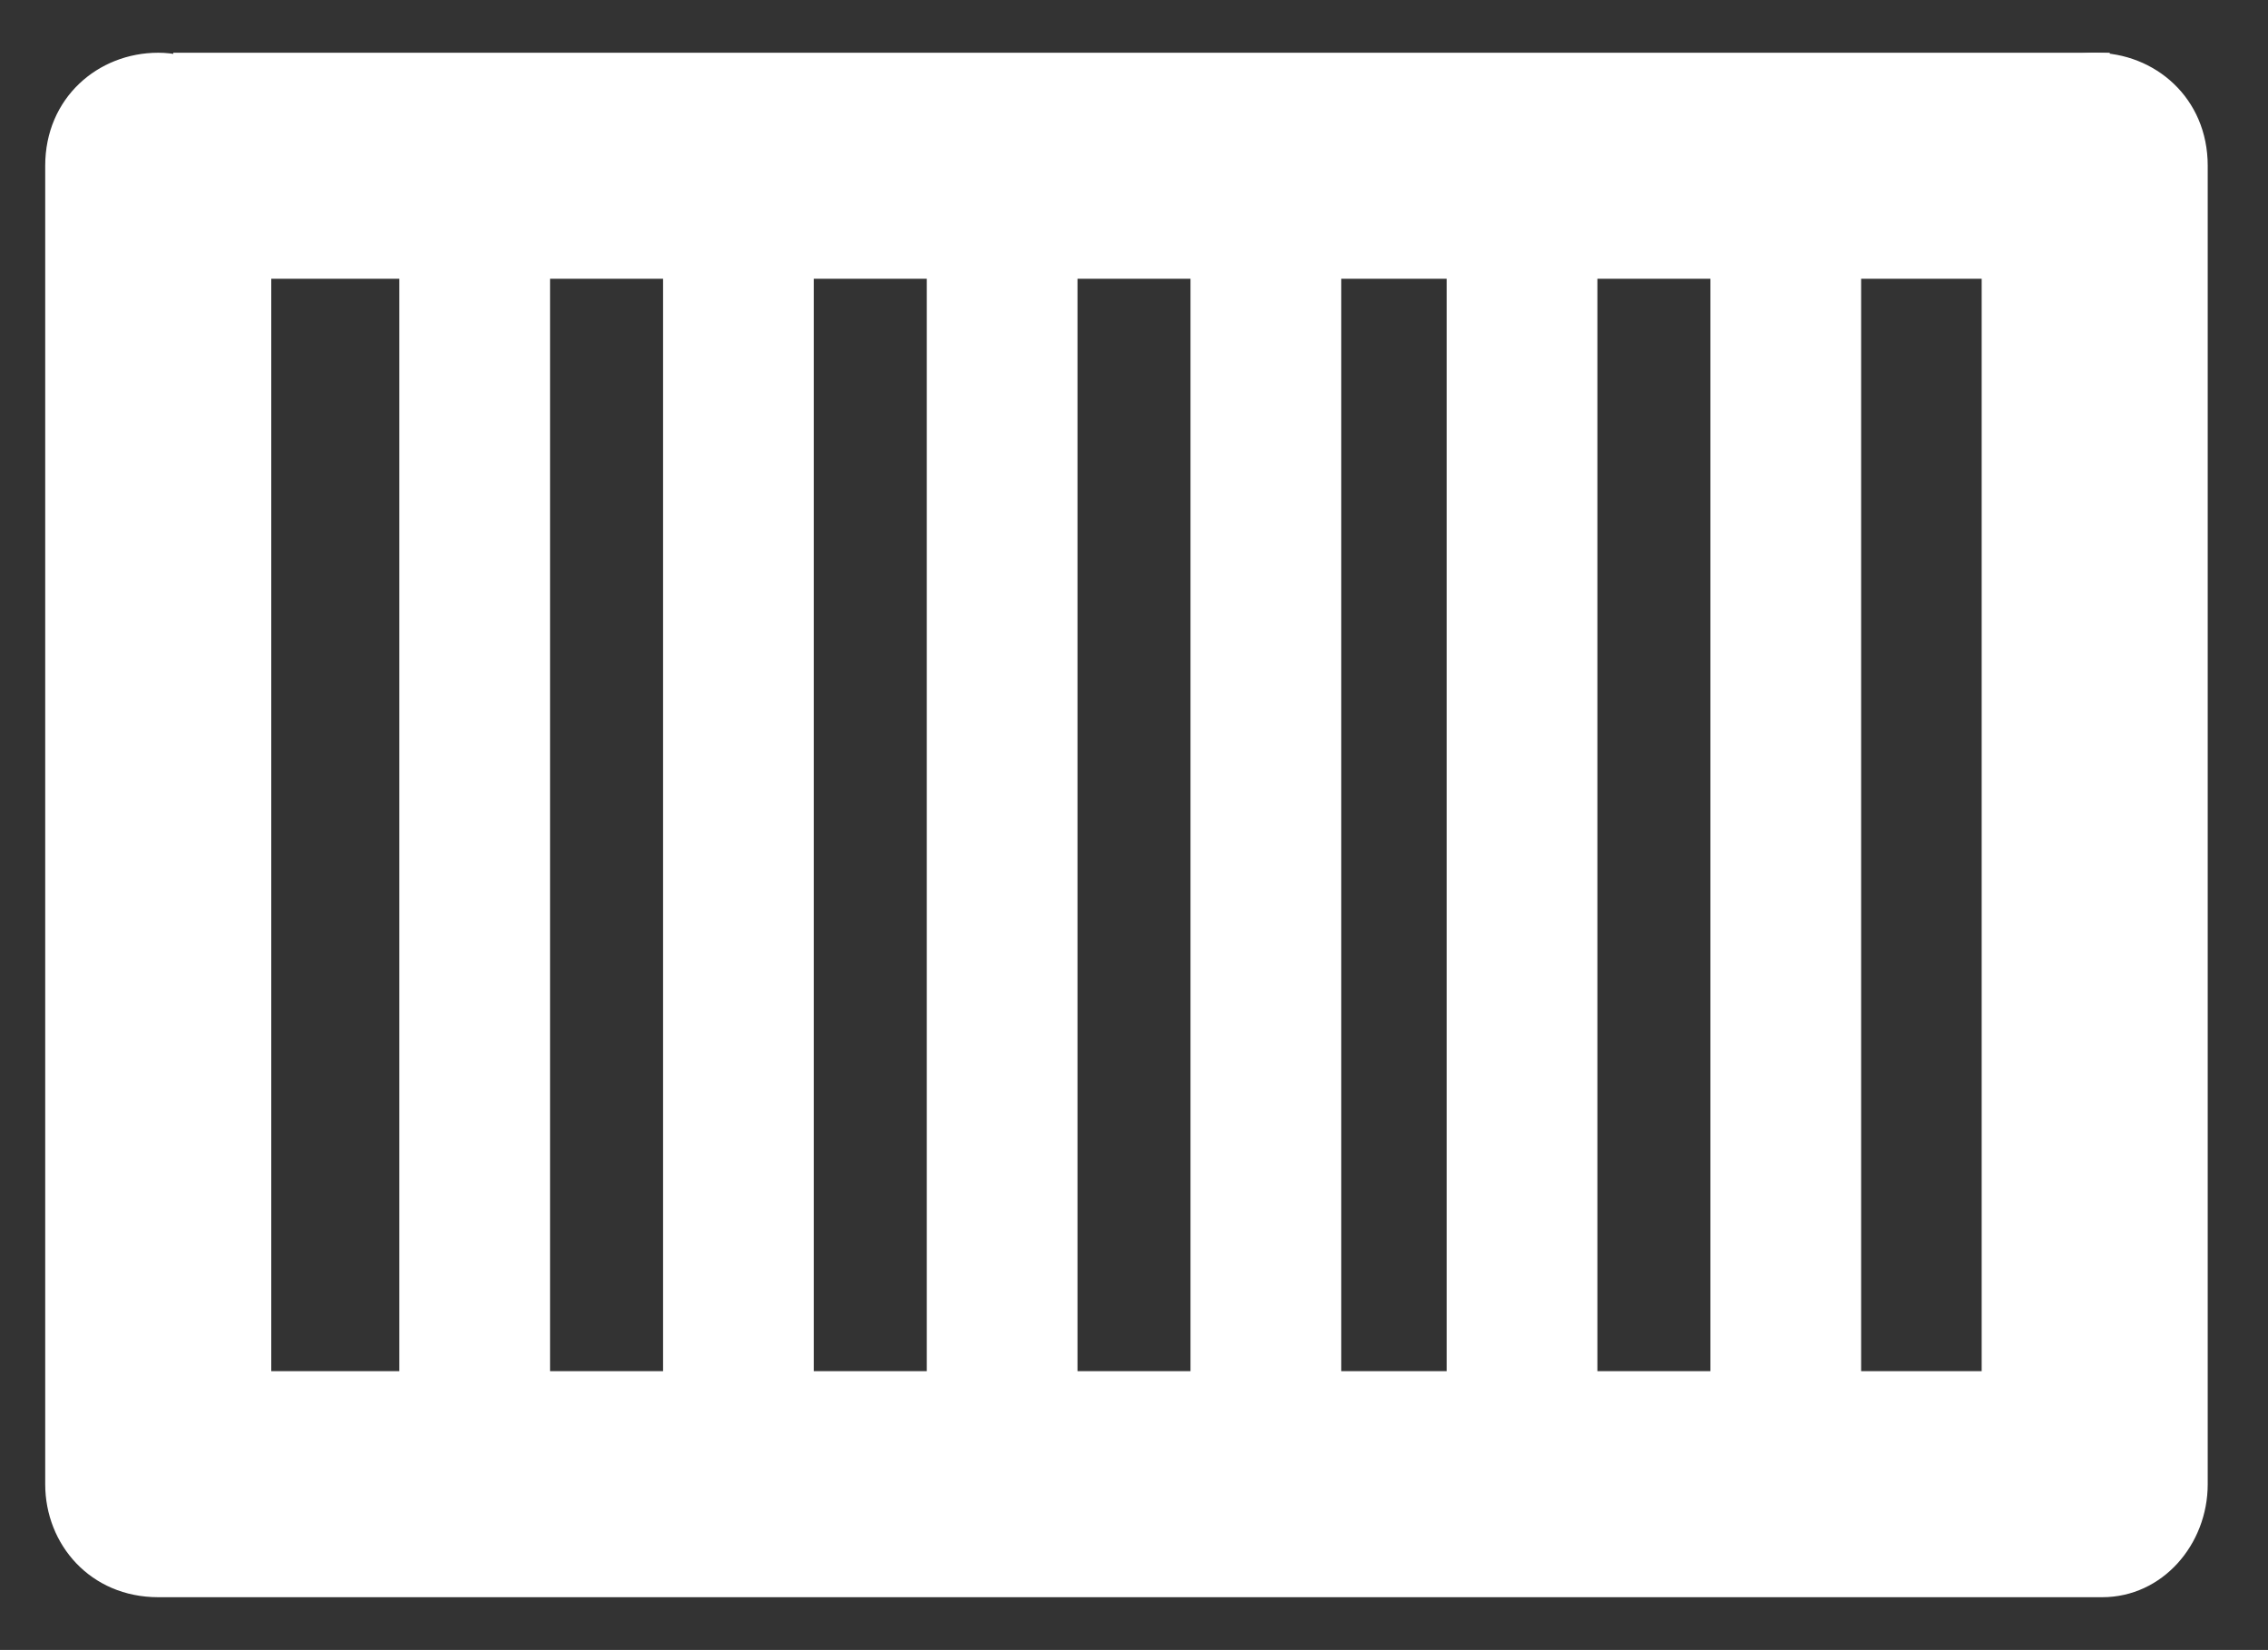
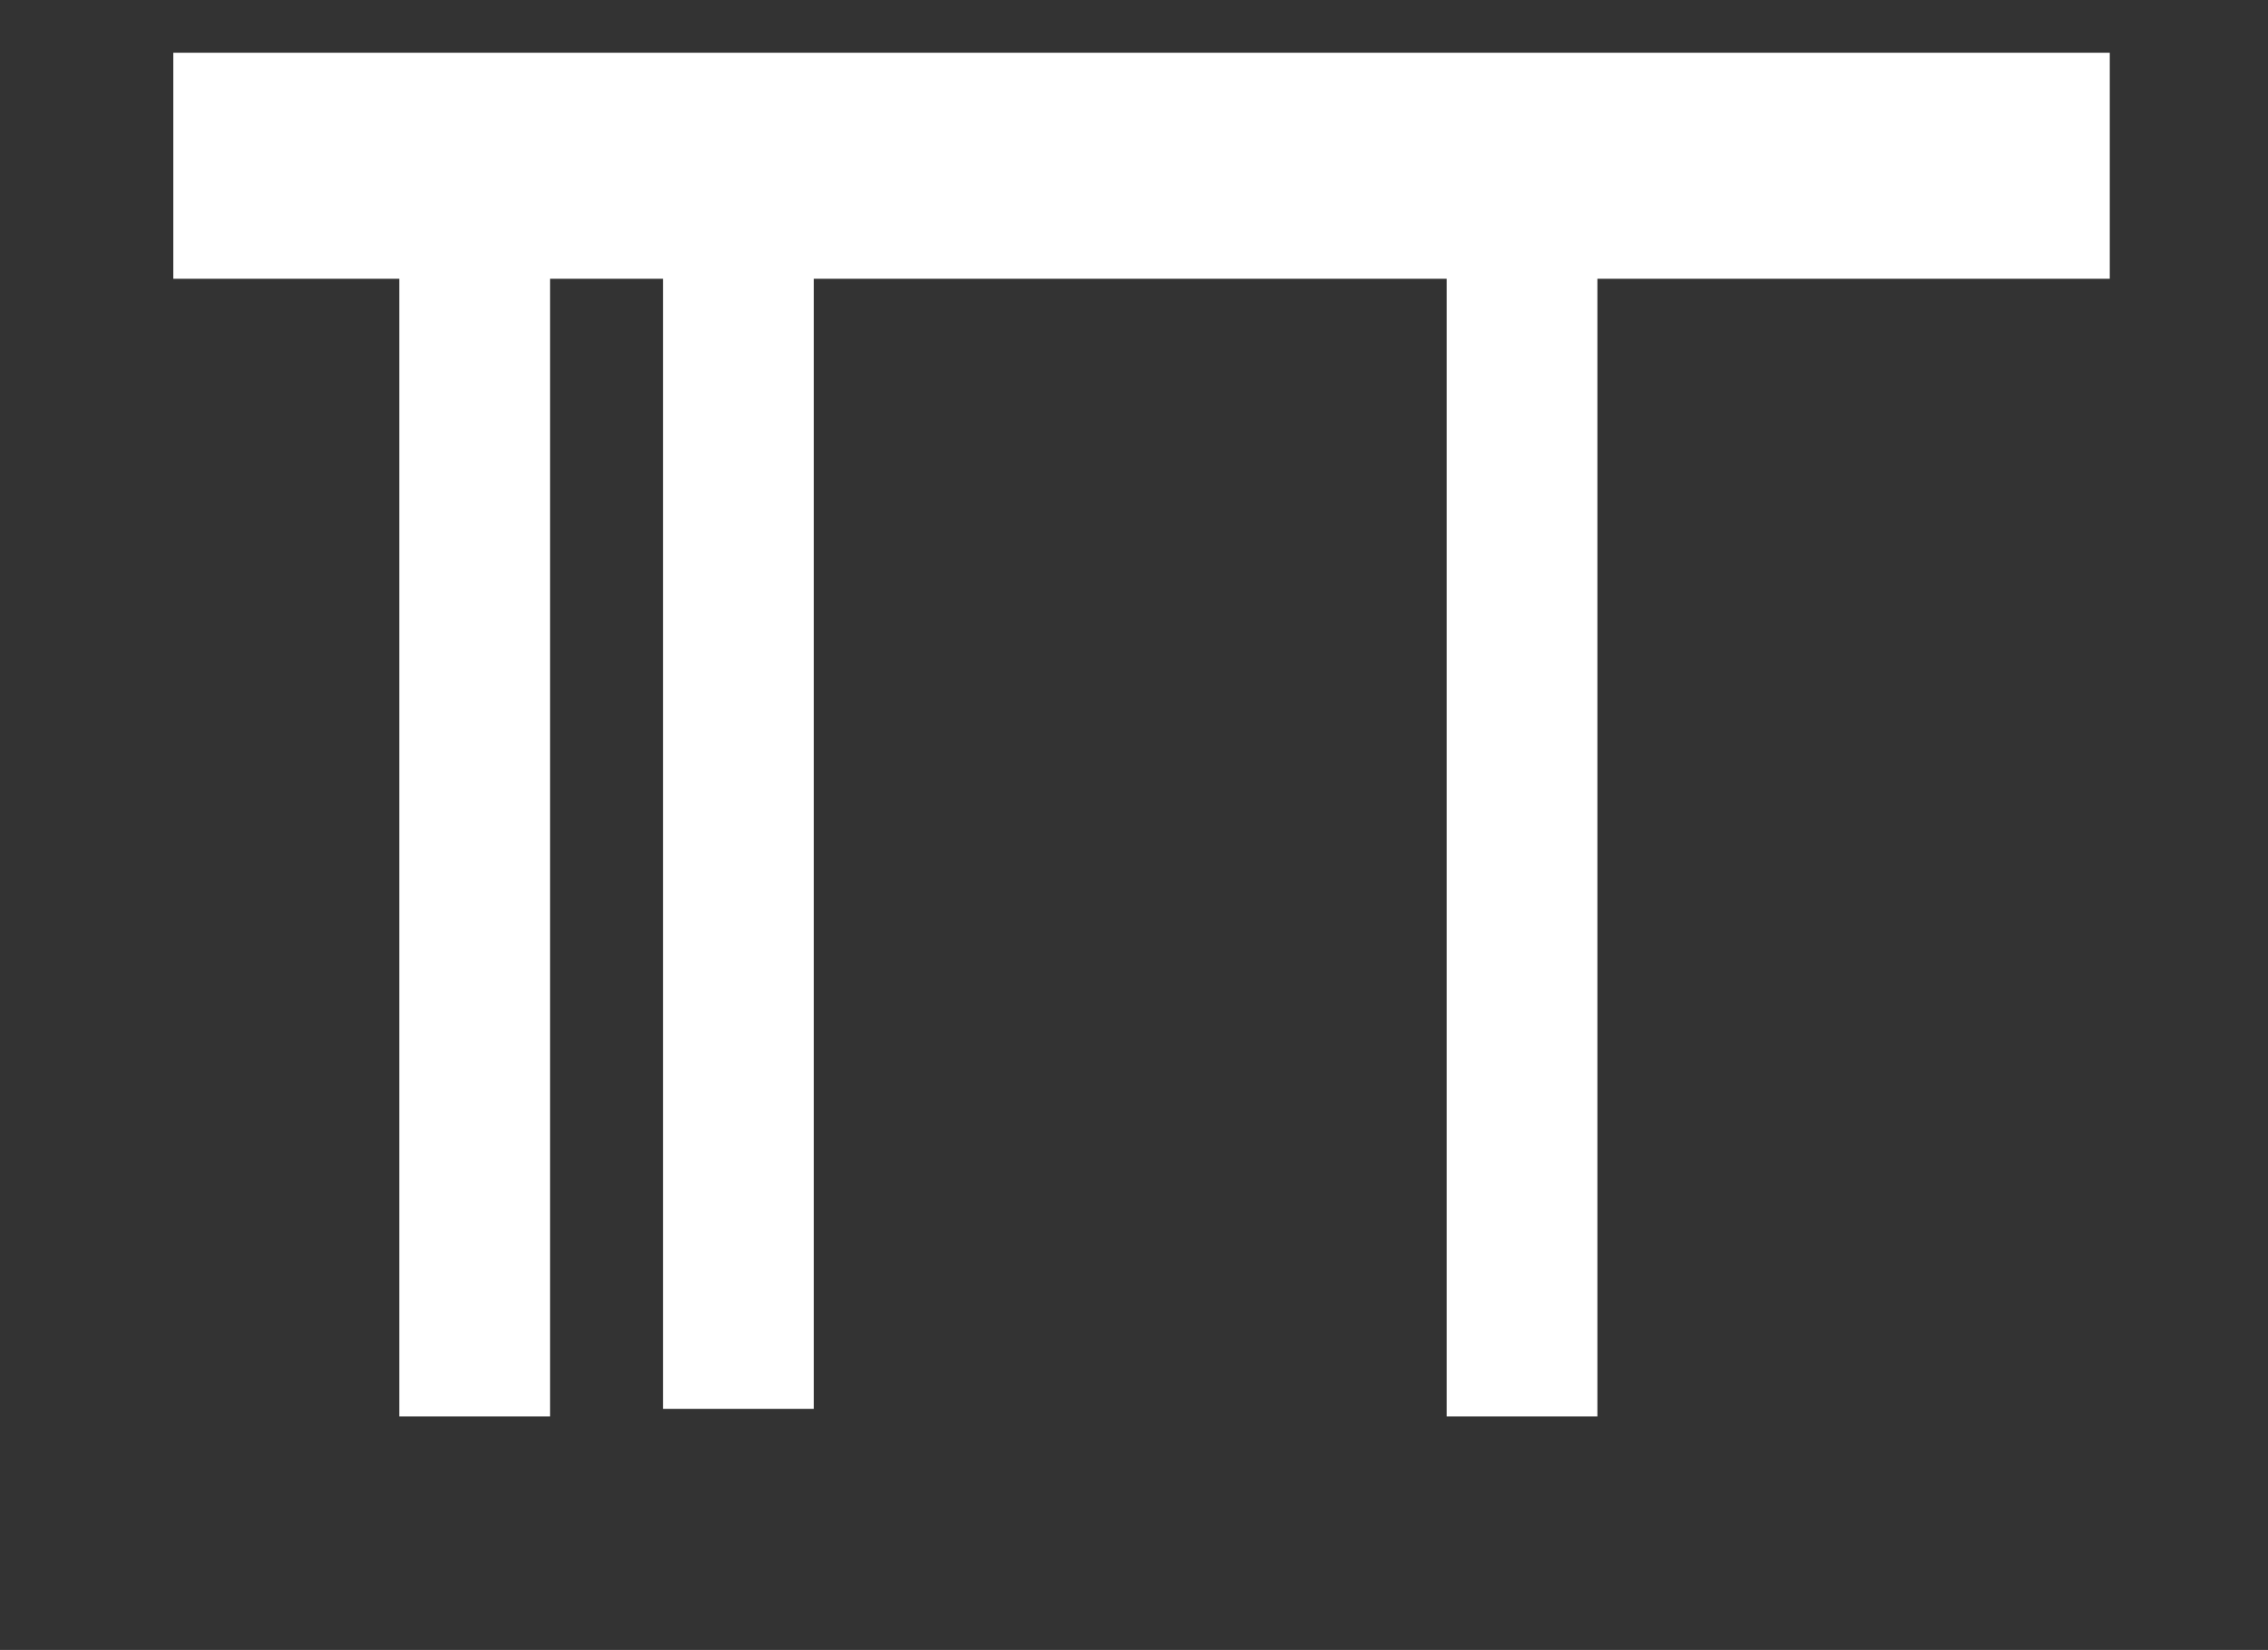
<svg xmlns="http://www.w3.org/2000/svg" version="1.1" id="Ebene_1" x="0px" y="0px" viewBox="0 0 30.1 21.9" style="enable-background:new 0 0 30.1 21.9;" xml:space="preserve">
  <rect x="0" y="0" width="30.1" height="21.9" fill="#333333" stroke="none" />
  <style type="text/css">
	.st0{fill:#FFFFFF;}
</style>
  <g>
-     <path class="st0" d="M27.8,0.7c-0.8,0-1.5,0.7-1.5,1.5v16H3.6v-16c0-0.8-0.7-1.5-1.5-1.5S0.6,1.3,0.6,2.2v17.5   c0,0.8,0.6,1.5,1.5,1.5v0h25.8v0c0.8,0,1.4-0.7,1.4-1.5V2.2C29.3,1.3,28.6,0.7,27.8,0.7z" />
    <rect x="2.3" y="0.7" class="st0" width="25.7" height="3" />
    <rect x="5.3" y="2.3" class="st0" width="2" height="16.5" />
    <rect x="8.8" y="2.2" class="st0" width="2" height="16.5" />
-     <rect x="12.3" y="2.3" class="st0" width="2" height="16.5" />
-     <rect x="15.8" y="2.2" class="st0" width="2" height="16.5" />
    <rect x="19.2" y="2.3" class="st0" width="2" height="16.5" />
-     <rect x="22.7" y="2.2" class="st0" width="2" height="16.5" />
  </g>
</svg>